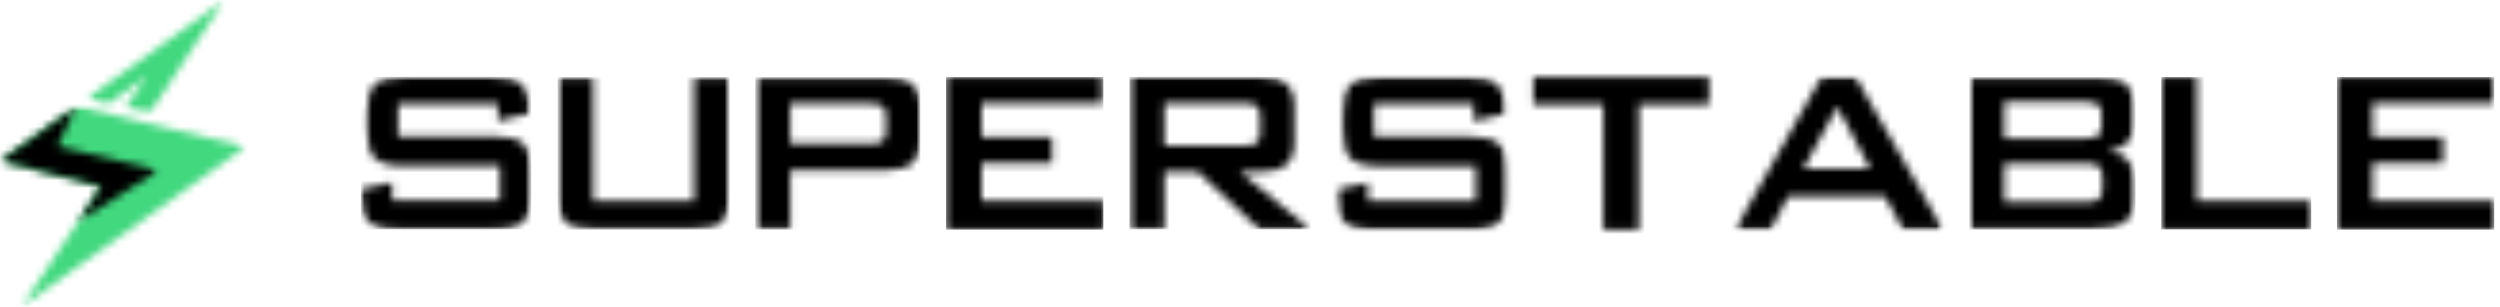
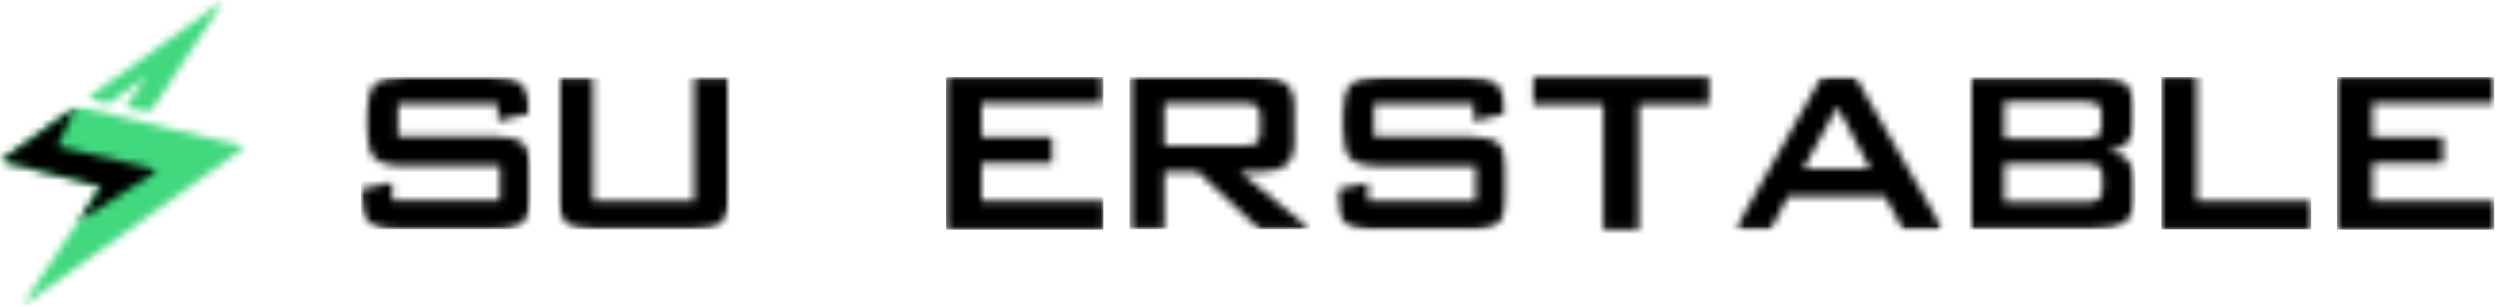
<svg xmlns="http://www.w3.org/2000/svg" width="326" height="40" viewBox="0 0 326 40" fill="none">
  <mask id="mask0_65_107" style="mask-type:luminance" maskUnits="userSpaceOnUse" x="0" y="13" width="33" height="27">
    <path d="M0 13.784H32.053V40H0V13.784Z" fill="white" />
  </mask>
  <g mask="url(#mask0_65_107)">
    <mask id="mask1_65_107" style="mask-type:luminance" maskUnits="userSpaceOnUse" x="0" y="13" width="33" height="27">
      <path d="M0.048 20.977L9.921 13.889L9.979 13.813L18.722 15.951L21.868 16.702L32.006 19.138L2.872 39.932L13.215 24.314L0.048 20.977Z" fill="white" />
    </mask>
    <g mask="url(#mask1_65_107)">
      <path d="M-0.927 -0.927H32.981V40.927H-0.927V-0.927Z" fill="#41D87E" />
    </g>
  </g>
  <mask id="mask2_65_107" style="mask-type:luminance" maskUnits="userSpaceOnUse" x="0" y="13" width="21" height="16">
    <path d="M0 13.854H20.698V28.915H0V13.854Z" fill="white" />
  </mask>
  <g mask="url(#mask2_65_107)">
    <mask id="mask3_65_107" style="mask-type:luminance" maskUnits="userSpaceOnUse" x="0" y="13" width="21" height="16">
      <path d="M0.048 20.977L9.921 13.889L7.531 19.073L20.673 22.21L10.203 28.901L13.215 24.312L0.048 20.977Z" fill="white" />
    </mask>
    <g mask="url(#mask3_65_107)">
      <path d="M-0.927 -0.927H32.981V40.927H-0.927V-0.927Z" fill="black" />
    </g>
  </g>
  <mask id="mask4_65_107" style="mask-type:luminance" maskUnits="userSpaceOnUse" x="11" y="0" width="19" height="15">
    <path d="M11.285 0H29.271V14.83H11.285V0Z" fill="white" />
  </mask>
  <g mask="url(#mask4_65_107)">
    <mask id="mask5_65_107" style="mask-type:luminance" maskUnits="userSpaceOnUse" x="11" y="0" width="19" height="15">
      <path d="M29.234 0.048L19.525 14.761L16.391 14.028L19.026 10.038L18.886 10.053L18.527 10.381L14.162 13.499L11.342 12.829L28.737 0.376L29.096 0.064L29.234 0.048Z" fill="white" />
    </mask>
    <g mask="url(#mask5_65_107)">
      <path d="M-0.928 -0.927H32.98V40.927H-0.928V-0.927Z" fill="#41D87E" />
    </g>
  </g>
  <mask id="mask6_65_107" style="mask-type:luminance" maskUnits="userSpaceOnUse" x="47" y="10" width="23" height="20">
    <path d="M47.053 10.018H69.347V29.983H47.053V10.018Z" fill="white" />
  </mask>
  <g mask="url(#mask6_65_107)">
    <mask id="mask7_65_107" style="mask-type:luminance" maskUnits="userSpaceOnUse" x="47" y="10" width="23" height="20">
      <path d="M64.927 13.502H51.906V17.773H64.301C66.243 17.773 67.562 18.106 68.247 18.766C68.932 19.425 69.275 20.665 69.275 22.472V25.203C69.275 27.008 68.932 28.241 68.247 28.909C67.562 29.578 66.252 29.91 64.301 29.91H52.018C50.075 29.91 48.757 29.578 48.072 28.909C47.387 28.241 47.053 27.008 47.053 25.203V24.654L51.136 23.808V26.161H65.191V21.625H52.788C50.854 21.625 49.553 21.291 48.877 20.623C48.199 19.956 47.866 18.731 47.866 16.925V14.716C47.866 12.911 48.208 11.678 48.886 11.011C49.562 10.343 50.863 10.018 52.788 10.018H64.078C65.944 10.018 67.237 10.335 67.947 10.976C68.658 11.618 69.01 12.747 69.01 14.383V14.794L64.927 15.752V13.502Z" fill="white" />
    </mask>
    <g mask="url(#mask7_65_107)">
-       <path d="M47.053 10.018H69.271V29.904H47.053V10.018Z" fill="black" />
+       <path d="M47.053 10.018H69.271V29.904H47.053V10.018" fill="black" />
    </g>
  </g>
  <mask id="mask8_65_107" style="mask-type:luminance" maskUnits="userSpaceOnUse" x="72" y="10" width="24" height="20">
    <path d="M72.707 10.057H95.133V29.943H72.707V10.057Z" fill="white" />
  </mask>
  <g mask="url(#mask8_65_107)">
    <mask id="mask9_65_107" style="mask-type:luminance" maskUnits="userSpaceOnUse" x="72" y="10" width="24" height="20">
      <path d="M77.337 10.057V26.201H90.52V10.057H95.133V25.243C95.133 27.056 94.791 28.298 94.116 28.957C93.438 29.617 92.13 29.941 90.203 29.941H77.637C75.719 29.941 74.417 29.617 73.733 28.957C73.048 28.298 72.707 27.056 72.707 25.243V10.057H77.337Z" fill="white" />
    </mask>
    <g mask="url(#mask9_65_107)">
      <path d="M72.707 10.057H95.154V29.943H72.707V10.057Z" fill="black" />
    </g>
  </g>
  <mask id="mask10_65_107" style="mask-type:luminance" maskUnits="userSpaceOnUse" x="98" y="10" width="23" height="20">
    <path d="M98.492 10.057H120.01V29.943H98.492V10.057Z" fill="white" />
  </mask>
  <g mask="url(#mask10_65_107)">
    <mask id="mask11_65_107" style="mask-type:luminance" maskUnits="userSpaceOnUse" x="98" y="10" width="22" height="20">
      <path d="M113.448 13.497H103.046V18.762H113.448C114.251 18.762 114.8 18.651 115.091 18.412C115.382 18.172 115.535 17.769 115.535 17.178V15.063C115.535 14.49 115.391 14.079 115.091 13.85C114.791 13.618 114.242 13.497 113.448 13.497ZM98.492 29.941V10.057H115.502C117.086 10.057 118.223 10.365 118.934 10.973C119.645 11.581 119.995 12.566 119.995 13.917V18.351C119.995 19.696 119.645 20.672 118.934 21.279C118.223 21.888 117.077 22.194 115.502 22.194H103.046V29.941H98.492Z" fill="white" />
    </mask>
    <g mask="url(#mask11_65_107)">
-       <path d="M98.492 10.057H120.01V29.943H98.492V10.057Z" fill="black" />
-     </g>
+       </g>
  </g>
  <mask id="mask12_65_107" style="mask-type:luminance" maskUnits="userSpaceOnUse" x="123" y="10" width="21" height="20">
    <path d="M123.369 10.057H143.726V13.447H123.369V10.057ZM123.369 13.447H127.999V17.881H123.369V13.447ZM123.369 17.881H137.177V21.271H123.369V17.881ZM123.369 21.271H127.999V26.201H123.369V21.271ZM123.369 26.201H143.914V29.943H123.369V26.201Z" fill="white" />
  </mask>
  <g mask="url(#mask12_65_107)">
    <path d="M123.369 10.057H143.877V29.943H123.369V10.057Z" fill="black" />
  </g>
  <mask id="mask13_65_107" style="mask-type:luminance" maskUnits="userSpaceOnUse" x="147" y="10" width="24" height="20">
    <path d="M147.273 10.019H170.887V29.981H147.273V10.019Z" fill="white" />
  </mask>
  <g mask="url(#mask13_65_107)">
    <mask id="mask14_65_107" style="mask-type:luminance" maskUnits="userSpaceOnUse" x="147" y="10" width="24" height="20">
      <path d="M162.228 13.459H151.827V18.988H162.228C163.032 18.988 163.579 18.87 163.87 18.639C164.161 18.407 164.316 17.995 164.316 17.405V15.025C164.316 14.452 164.17 14.041 163.87 13.811C163.57 13.579 163.024 13.459 162.228 13.459ZM147.273 29.903V10.019H164.281C165.865 10.019 167.004 10.327 167.713 10.935C168.424 11.543 168.776 12.527 168.776 13.879V18.544C168.776 19.887 168.424 20.863 167.713 21.48C167.004 22.096 165.856 22.405 164.281 22.405H161.687L170.874 29.911H164.222L156.21 22.405H151.827V29.911L147.273 29.903Z" fill="white" />
    </mask>
    <g mask="url(#mask14_65_107)">
      <path d="M147.273 10.019H170.887V29.905H147.273V10.019Z" fill="black" />
    </g>
  </g>
  <mask id="mask15_65_107" style="mask-type:luminance" maskUnits="userSpaceOnUse" x="174" y="10" width="23" height="20">
    <path d="M174.246 10H196.582V30H174.246V10Z" fill="white" />
  </mask>
  <g mask="url(#mask15_65_107)">
    <mask id="mask16_65_107" style="mask-type:luminance" maskUnits="userSpaceOnUse" x="174" y="10" width="23" height="20">
      <path d="M192.177 13.541H179.156V17.813H191.551C193.496 17.813 194.815 18.145 195.499 18.806C196.184 19.464 196.525 20.704 196.525 22.511V25.243C196.525 27.049 196.184 28.281 195.499 28.948C194.815 29.617 193.504 29.95 191.551 29.95H179.268C177.325 29.95 176.007 29.617 175.322 28.948C174.637 28.281 174.303 27.049 174.303 25.243V24.694L178.386 23.847V26.201H192.441V21.665H180.04C178.104 21.665 176.803 21.33 176.127 20.663C175.451 19.996 175.108 18.762 175.108 16.955V14.764C175.108 12.959 175.451 11.726 176.127 11.059C176.803 10.392 178.113 10.057 180.04 10.057H191.33C193.196 10.057 194.489 10.374 195.199 11.015C195.908 11.658 196.26 12.787 196.26 14.423V14.834L192.177 15.792V13.541Z" fill="white" />
    </mask>
    <g mask="url(#mask16_65_107)">
      <path d="M170.024 5.776H259.808V34.224H170.024V5.776Z" fill="black" />
    </g>
  </g>
  <mask id="mask17_65_107" style="mask-type:luminance" maskUnits="userSpaceOnUse" x="199" y="10" width="24" height="20">
    <path d="M199.942 10.058H222.856V13.61H199.942V10.058ZM209.067 13.61H213.698V29.942H209.067V13.61Z" fill="white" />
  </mask>
  <g mask="url(#mask17_65_107)">
    <path d="M166.036 5.778H255.82V34.225H166.036V5.778Z" fill="black" />
  </g>
  <mask id="mask18_65_107" style="mask-type:luminance" maskUnits="userSpaceOnUse" x="226" y="10" width="28" height="20">
    <path d="M226.215 10H253.439V30H226.215V10Z" fill="white" />
  </mask>
  <g mask="url(#mask18_65_107)">
    <mask id="mask19_65_107" style="mask-type:luminance" maskUnits="userSpaceOnUse" x="226" y="10" width="28" height="20">
      <path d="M235.159 22.006H243.873L239.584 13.917L235.159 22.006ZM226.257 29.941L237.512 10.057H241.972L253.374 29.941H248.179L245.791 25.593H233.182L230.87 29.941H226.257Z" fill="white" />
    </mask>
    <g mask="url(#mask19_65_107)">
      <path d="M167.878 5.776H257.661V34.224H167.878V5.776Z" fill="black" />
    </g>
  </g>
  <mask id="mask20_65_107" style="mask-type:luminance" maskUnits="userSpaceOnUse" x="256" y="10" width="23" height="20">
    <path d="M256.799 10.057H278.47V29.943H256.799V10.057Z" fill="white" />
  </mask>
  <g mask="url(#mask20_65_107)">
    <mask id="mask21_65_107" style="mask-type:luminance" maskUnits="userSpaceOnUse" x="256" y="10" width="23" height="20">
      <path d="M271.906 21.304H261.353V26.363H271.906C272.787 26.363 273.378 26.236 273.686 25.969C273.995 25.704 274.15 25.243 274.15 24.573V23.077C274.15 22.408 273.995 21.947 273.686 21.691C273.378 21.433 272.787 21.304 271.906 21.304ZM271.906 13.292H261.353V18.034H271.906C272.711 18.034 273.269 17.931 273.568 17.719C273.868 17.504 274.03 17.135 274.03 16.605V14.722C274.03 14.208 273.875 13.841 273.568 13.618C273.26 13.395 272.702 13.292 271.906 13.292ZM256.799 29.941V10.057H273.842C275.408 10.057 276.547 10.365 277.247 10.982C277.949 11.597 278.301 12.574 278.301 13.917V16.341C278.301 17.29 278.002 18.051 277.42 18.624C276.838 19.2 275.981 19.549 274.876 19.687C276.016 19.84 276.897 20.243 277.523 20.91C278.146 21.579 278.455 22.443 278.455 23.504V26.048C278.455 27.364 277.976 28.34 277.009 28.983C276.042 29.626 274.577 29.941 272.608 29.941H256.799Z" fill="white" />
    </mask>
    <g mask="url(#mask21_65_107)">
      <path d="M256.799 10.057H278.47V29.943H256.799V10.057Z" fill="black" />
    </g>
  </g>
  <mask id="mask22_65_107" style="mask-type:luminance" maskUnits="userSpaceOnUse" x="281" y="10" width="21" height="20">
    <path d="M281.829 10.057H286.459V26.201H281.829V10.057ZM281.829 26.201H301.381V29.943H281.829V26.201Z" fill="white" />
  </mask>
  <g mask="url(#mask22_65_107)">
    <path d="M281.829 10.057H301.376V29.91H281.829V10.057Z" fill="black" />
  </g>
  <mask id="mask23_65_107" style="mask-type:luminance" maskUnits="userSpaceOnUse" x="304" y="10" width="22" height="20">
    <path d="M304.741 10.057H325.098V13.447H304.741V10.057ZM304.741 13.447H309.372V17.881H304.741V13.447ZM304.741 17.881H318.549V21.271H304.741V17.881ZM304.741 21.271H309.372V26.201H304.741V21.271ZM304.741 26.201H325.286V29.943H304.741V26.201Z" fill="white" />
  </mask>
  <g mask="url(#mask23_65_107)">
    <path d="M304.741 10.057H325.249V29.943H304.741V10.057Z" fill="black" />
  </g>
</svg>